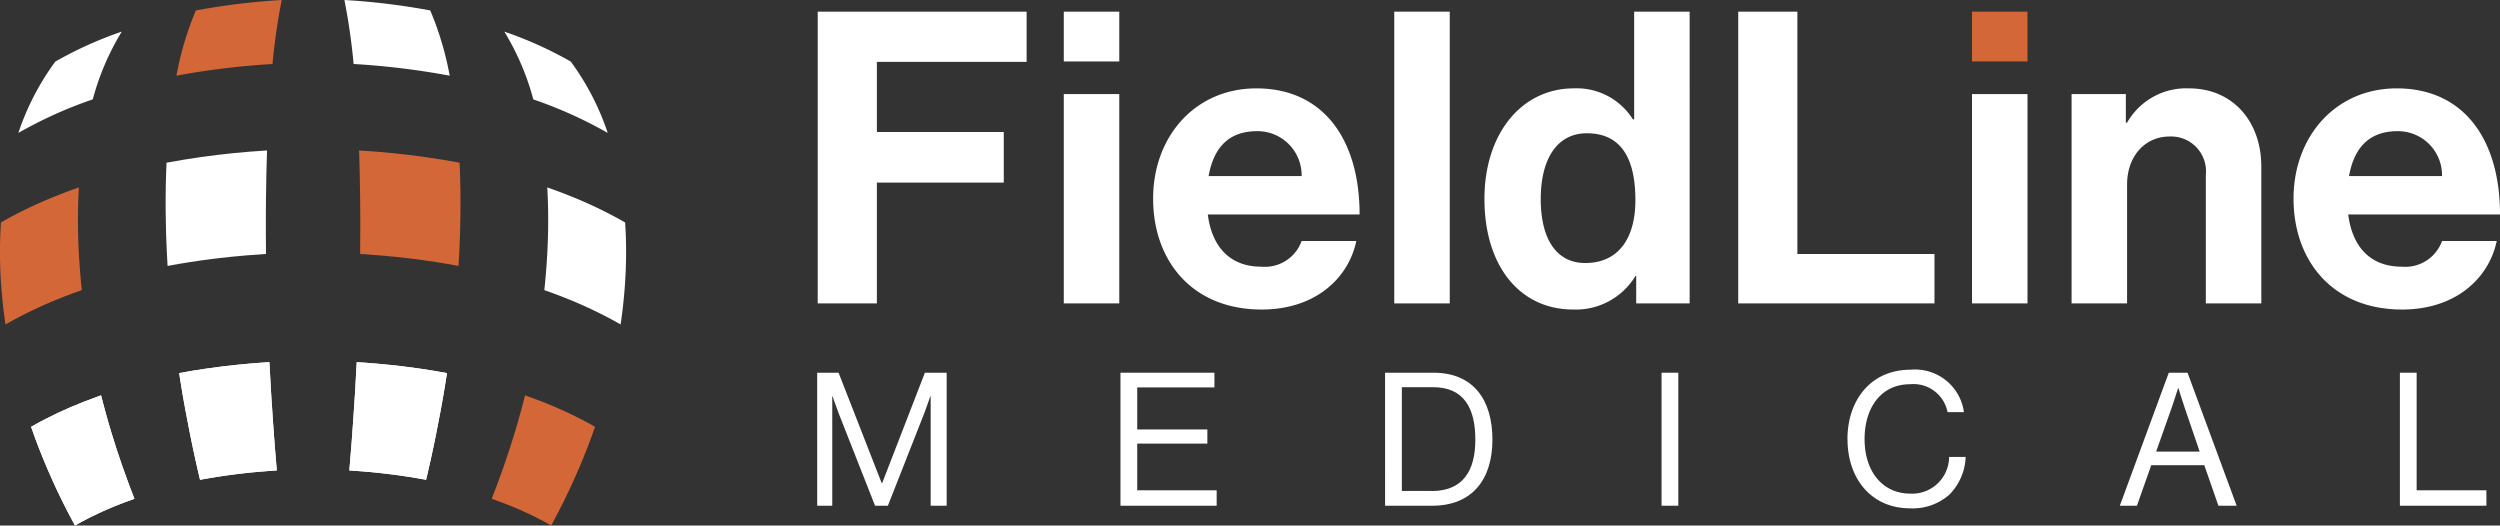
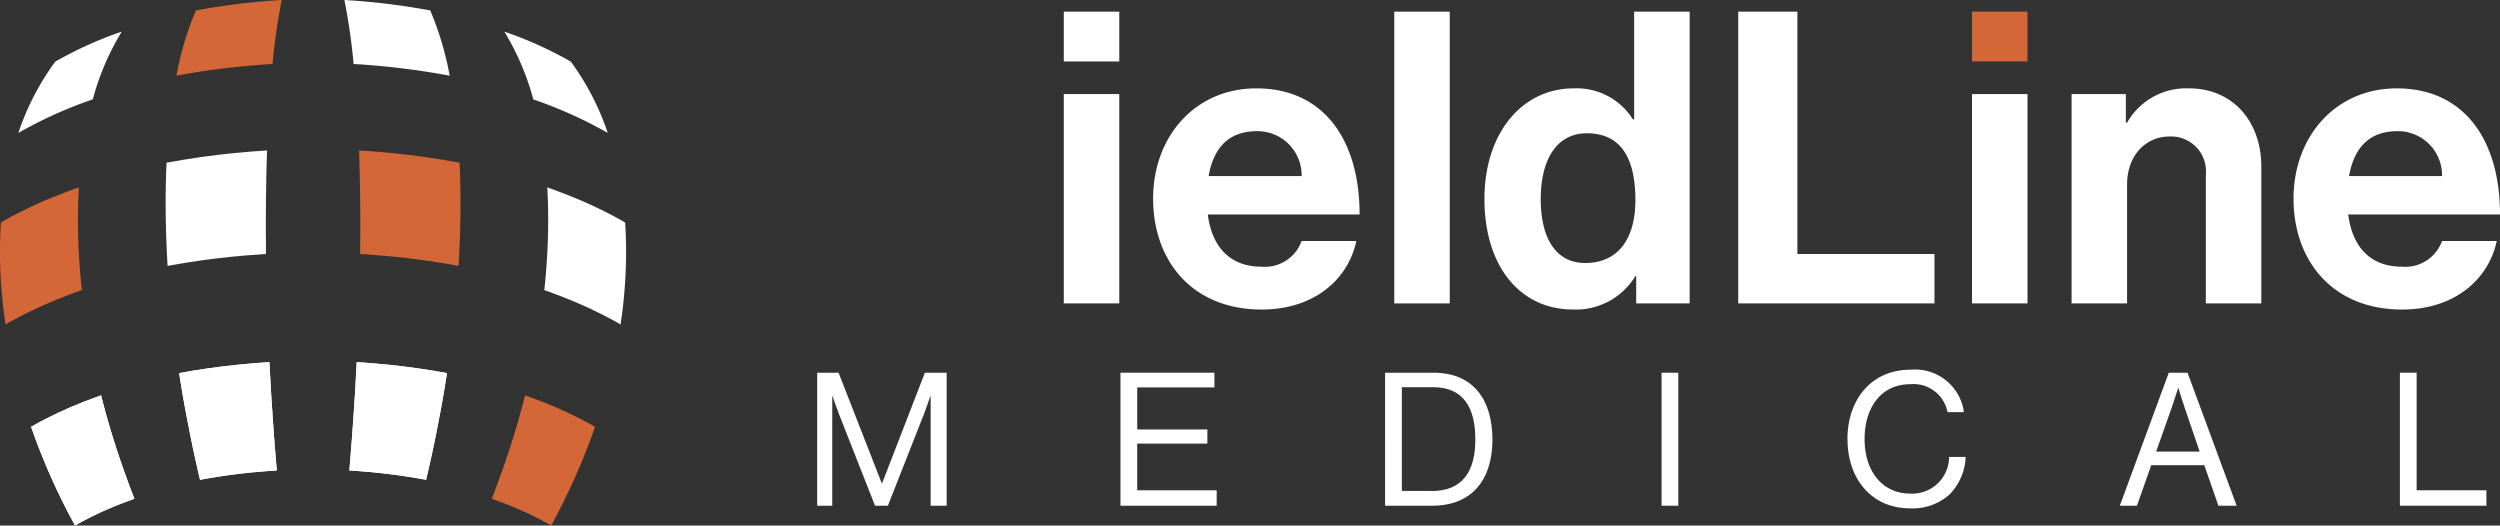
<svg xmlns="http://www.w3.org/2000/svg" width="200" height="42.044" viewBox="0 0 200 42.044">
  <rect x="0" y="0" width="200" height="42.044" fill="#333333" stroke="none" />
  <g transform="translate(0.001)">
    <g transform="translate(-0.001)">
      <g transform="translate(0)">
        <g transform="translate(1.471)">
          <path d="M79.022,148.334c-.017-.26-.034-.519-.049-.779-.012-.192-.024-.384-.035-.576-.007-.119-.012-.238-.019-.357-.018-.319-.035-.638-.052-.957-.013-.246-.028-.493-.04-.74-.531.031-1.061.071-1.589.117q-1.044.089-2.078.214c-.5.06-.991.129-1.483.2-.7.1-1.386.217-2.069.346q.081.537.169,1.072.074.452.152.9.095.553.2,1.106.182.992.383,1.978c.059.294.121.587.182.88s.126.592.192.887q.108.491.221.981c.056.243.112.487.17.729l.175-.032.517-.092c.233-.041.467-.078.7-.115s.473-.072.711-.106.453-.062.68-.09c.182-.024.364-.045.547-.066s.376-.043.563-.063l.457-.045q.321-.03.642-.056c.209-.018.419-.033.629-.048.173-.011.346-.025.518-.035-.014-.164-.027-.33-.04-.5-.017-.207-.034-.416-.051-.624s-.033-.4-.049-.6c-.012-.151-.025-.3-.036-.453s-.023-.327-.036-.49c-.011-.141-.02-.283-.031-.424-.013-.178-.026-.357-.038-.536-.014-.21-.031-.419-.045-.63-.013-.193-.025-.386-.037-.579-.009-.143-.018-.286-.027-.429" transform="translate(-58.745 -115.952)" fill="#fff" />
          <path d="M18.025,158.2c-.093.033-.184.066-.276.1q-1.123.4-2.151.842-1.058.454-2.013.948c-.4.2-.783.414-1.153.629q.167.484.345.964.307.829.646,1.649.354.861.738,1.712c.251.552.508,1.1.778,1.646s.559,1.1.851,1.641c.051.094.1.189.151.282q.543-.314,1.131-.612.642-.326,1.337-.631.664-.292,1.374-.563c.3-.114.6-.227.915-.336q-.209-.529-.409-1.062c-.184-.49-.362-.984-.535-1.48q-.234-.67-.457-1.347-.23-.707-.446-1.417-.263-.868-.5-1.742c-.111-.407-.22-.815-.324-1.223" transform="translate(-11.415 -126.571)" fill="#fff" />
          <path d="M74.272,61.664c.008-.315.017-.625.026-.933.006-.177.011-.355.017-.53-1.778.106-3.544.282-5.284.527q-1.39.2-2.756.451-.016.335-.028.675c-.009.261-.018.524-.024.79s-.011.507-.015.762c-.009.637-.009,1.28,0,1.927q.008.762.031,1.533.022.733.059,1.473.026.548.06,1.1.894-.168,1.8-.309c1.468-.229,2.959-.406,4.462-.531q.8-.068,1.609-.118c0-.115,0-.229,0-.344,0-.413-.007-.826-.009-1.237,0-.53,0-1.055,0-1.579,0-.479.006-.954.012-1.428q.008-.734.024-1.457c0-.257.009-.516.015-.77" transform="translate(-54.422 -48.164)" fill="#fff" />
          <path d="M13.3,18.052a20.576,20.576,0,0,1,2.322-5.421,31.016,31.016,0,0,0-5.321,2.4,20.758,20.758,0,0,0-2.955,5.706A34.7,34.7,0,0,1,13.3,18.052" transform="translate(-7.349 -10.103)" fill="#fff" />
          <path d="M79.022,148.334c-.017-.26-.034-.519-.049-.779-.012-.192-.024-.384-.035-.576-.007-.119-.012-.238-.019-.357-.018-.319-.035-.638-.052-.957-.013-.246-.028-.493-.04-.74-.531.031-1.061.071-1.589.117q-1.044.089-2.078.214c-.5.06-.991.129-1.483.2-.7.1-1.386.217-2.069.346q.081.537.169,1.072.074.452.152.9.095.553.2,1.106.182.992.383,1.978c.059.294.121.587.182.88s.126.592.192.887q.108.491.221.981c.056.243.112.487.17.729l.175-.032.517-.092c.233-.041.467-.078.7-.115s.473-.072.711-.106.453-.062.68-.09c.182-.024.364-.045.547-.066s.376-.043.563-.063l.457-.045q.321-.03.642-.056c.209-.018.419-.033.629-.048.173-.011.346-.025.518-.035-.014-.164-.027-.33-.04-.5-.017-.207-.034-.416-.051-.624s-.033-.4-.049-.6c-.012-.151-.025-.3-.036-.453s-.023-.327-.036-.49c-.011-.141-.02-.283-.031-.424-.013-.178-.026-.357-.038-.536-.014-.21-.031-.419-.045-.63-.013-.193-.025-.386-.037-.579-.009-.143-.018-.286-.027-.429" transform="translate(-58.745 -115.952)" fill="#fff" />
          <path d="M18.025,158.2c-.093.033-.184.066-.276.1q-1.123.4-2.151.842-1.058.454-2.013.948c-.4.2-.783.414-1.153.629q.167.484.345.964.307.829.646,1.649.354.861.738,1.712c.251.552.508,1.1.778,1.646s.559,1.1.851,1.641c.051.094.1.189.151.282q.543-.314,1.131-.612.642-.326,1.337-.631.664-.292,1.374-.563c.3-.114.6-.227.915-.336q-.209-.529-.409-1.062c-.184-.49-.362-.984-.535-1.48q-.234-.67-.457-1.347-.23-.707-.446-1.417-.263-.868-.5-1.742c-.111-.407-.22-.815-.324-1.223" transform="translate(-11.415 -126.571)" fill="#fff" />
          <path d="M140.03,148.334c.017-.26.034-.519.049-.779.012-.192.024-.384.035-.576.007-.119.012-.238.019-.357.018-.319.035-.638.052-.957.013-.246.028-.493.04-.74.531.031,1.061.071,1.589.117q1.044.089,2.078.214c.5.06.991.129,1.483.2.7.1,1.386.217,2.069.346q-.081.537-.169,1.072-.074.452-.152.9-.095.553-.2,1.106-.182.992-.383,1.978c-.059.294-.121.587-.182.88s-.126.592-.192.887q-.108.491-.221.981c-.056.243-.112.487-.17.729l-.175-.032-.517-.092c-.233-.041-.467-.078-.7-.115s-.473-.072-.711-.106-.453-.062-.68-.09c-.182-.024-.364-.045-.547-.066s-.376-.043-.563-.063l-.457-.045q-.321-.03-.642-.056c-.209-.018-.419-.033-.629-.048-.173-.011-.346-.025-.518-.035.014-.164.027-.33.04-.5.017-.207.034-.416.051-.624s.033-.4.049-.6c.012-.151.025-.3.036-.453s.023-.327.036-.49c.011-.141.02-.283.031-.424.013-.178.026-.357.038-.536.014-.21.031-.419.045-.63.013-.193.025-.386.037-.579.009-.143.018-.286.027-.429" transform="translate(-113.159 -115.952)" fill="#fff" />
-           <path d="M223.65,85.948c-.316-.183-.646-.363-.98-.539a34.7,34.7,0,0,0-3.207-1.486c-.616-.249-1.252-.491-1.913-.721.038-.35.072-.7.1-1.046q.092-1.037.144-2.066.043-.857.057-1.707c.01-.648.009-1.292-.007-1.931,0-.017,0-.033,0-.05q-.019-.72-.059-1.417.988.344,1.91.719a34.169,34.169,0,0,1,4.318,2.085q.049.725.068,1.471c.008.345.01.692.009,1.038q-.005,1.239-.093,2.489-.074,1.041-.2,2.088c-.045.358-.092.716-.146,1.074" transform="translate(-175.474 -59.992)" fill="#fff" />
+           <path d="M223.65,85.948c-.316-.183-.646-.363-.98-.539a34.7,34.7,0,0,0-3.207-1.486c-.616-.249-1.252-.491-1.913-.721.038-.35.072-.7.1-1.046q.092-1.037.144-2.066.043-.857.057-1.707c.01-.648.009-1.292-.007-1.931,0-.017,0-.033,0-.05q-.019-.72-.059-1.417.988.344,1.91.719a34.169,34.169,0,0,1,4.318,2.085q.049.725.068,1.471c.008.345.01.692.009,1.038q-.005,1.239-.093,2.489-.074,1.041-.2,2.088" transform="translate(-175.474 -59.992)" fill="#fff" />
          <path d="M144.513.836a24.811,24.811,0,0,1,1.555,5.219,61.716,61.716,0,0,0-7.686-.936A49.563,49.563,0,0,0,137.646,0a54.925,54.925,0,0,1,6.867.836" transform="translate(-111.564)" fill="#fff" />
          <path d="M203.866,18.052a20.577,20.577,0,0,0-2.322-5.421,31.015,31.015,0,0,1,5.321,2.4,20.757,20.757,0,0,1,2.955,5.706,34.7,34.7,0,0,0-5.954-2.681" transform="translate(-162.672 -10.103)" fill="#fff" />
          <path d="M140.03,148.334c.017-.26.034-.519.049-.779.012-.192.024-.384.035-.576.007-.119.012-.238.019-.357.018-.319.035-.638.052-.957.013-.246.028-.493.04-.74.531.031,1.061.071,1.589.117q1.044.089,2.078.214c.5.06.991.129,1.483.2.7.1,1.386.217,2.069.346q-.081.537-.169,1.072-.074.452-.152.9-.095.553-.2,1.106-.182.992-.383,1.978c-.059.294-.121.587-.182.88s-.126.592-.192.887q-.108.491-.221.981c-.056.243-.112.487-.17.729l-.175-.032-.517-.092c-.233-.041-.467-.078-.7-.115s-.473-.072-.711-.106-.453-.062-.68-.09c-.182-.024-.364-.045-.547-.066s-.376-.043-.563-.063l-.457-.045q-.321-.03-.642-.056c-.209-.018-.419-.033-.629-.048-.173-.011-.346-.025-.518-.035.014-.164.027-.33.04-.5.017-.207.034-.416.051-.624s.033-.4.049-.6c.012-.151.025-.3.036-.453s.023-.327.036-.49c.011-.141.02-.283.031-.424.013-.178.026-.357.038-.536.014-.21.031-.419.045-.63.013-.193.025-.386.037-.579.009-.143.018-.286.027-.429" transform="translate(-113.159 -115.952)" fill="#fff" />
        </g>
        <path d="M.442,85.948c.316-.183.646-.363.98-.539A34.7,34.7,0,0,1,4.63,83.923c.616-.249,1.252-.491,1.913-.721-.038-.35-.072-.7-.1-1.046q-.092-1.037-.144-2.066-.043-.857-.057-1.707c-.01-.648-.009-1.292.007-1.931,0-.017,0-.033,0-.05q.019-.72.059-1.417-.988.344-1.91.719A34.169,34.169,0,0,0,.076,77.787q-.049.725-.068,1.471C0,79.6,0,79.95,0,80.3Q0,81.535.093,82.785q.074,1.041.2,2.088c.045.358.092.716.146,1.074" transform="translate(0.001 -59.992)" fill="#d36737" />
        <path d="M72.069.836a24.811,24.811,0,0,0-1.555,5.219A61.717,61.717,0,0,1,78.2,5.12,49.567,49.567,0,0,1,78.937,0a54.925,54.925,0,0,0-6.867.836" transform="translate(-56.399)" fill="#d36737" />
        <path d="M143.547,61.664c-.008-.315-.017-.625-.026-.933-.006-.177-.011-.355-.017-.53,1.778.106,3.544.282,5.284.527q1.39.2,2.756.451.016.335.028.675c.009.261.018.524.024.79s.011.507.015.762c.009.637.009,1.28,0,1.927q-.008.762-.031,1.533-.022.733-.059,1.473-.026.548-.06,1.1-.894-.168-1.8-.309c-1.468-.229-2.959-.406-4.462-.531q-.8-.068-1.609-.118c0-.115,0-.229,0-.344,0-.413.007-.826.009-1.237,0-.53,0-1.055,0-1.579,0-.479-.006-.954-.012-1.428q-.008-.734-.024-1.457c0-.257-.009-.516-.015-.77" transform="translate(-114.778 -48.164)" fill="#d36737" />
        <path d="M199.185,158.2c.093.033.184.066.276.1q1.123.4,2.151.842,1.058.454,2.013.948c.4.2.783.414,1.153.629q-.167.484-.345.964-.307.829-.646,1.649-.354.861-.738,1.712c-.251.552-.508,1.1-.778,1.646s-.559,1.1-.851,1.641c-.051.094-.1.189-.151.282q-.543-.314-1.131-.612-.642-.326-1.337-.631-.664-.292-1.374-.563c-.3-.114-.6-.227-.915-.336q.209-.529.409-1.062c.184-.49.362-.984.535-1.48q.234-.67.457-1.347.23-.707.446-1.417.263-.868.5-1.742c.111-.407.22-.815.324-1.223" transform="translate(-157.175 -126.571)" fill="#d36737" />
      </g>
      <g transform="translate(65.375 29.579)">
        <path d="M327.453,149.14h1.711l3.453,8.841h.03l3.423-8.841h1.741v10.641h-1.28V151.03h-.03s-.283.833-.476,1.339l-2.917,7.412h-1.027l-2.917-7.412c-.208-.536-.476-1.339-.476-1.339h-.03v8.751h-1.205V149.14Z" transform="translate(-327.453 -148.902)" fill="#fff" />
        <path d="M448.666,149.14h7.516v1.176h-6.176v3.364h5.611v1.131h-5.611v3.736h6.355v1.235h-7.695V149.14Z" transform="translate(-424.403 -148.902)" fill="#fff" />
        <path d="M554.413,149.14h3.87c3.2,0,4.718,2.173,4.718,5.358s-1.623,5.284-4.822,5.284h-3.765Zm3.721,9.466c2.5,0,3.5-1.607,3.5-4.108s-.893-4.2-3.393-4.2h-2.486v8.3h2.381Z" transform="translate(-508.982 -148.902)" fill="#fff" />
        <path d="M664.916,149.14h1.339v10.641h-1.339Z" transform="translate(-597.366 -148.902)" fill="#fff" />
        <path d="M739.208,153.5c0-3.125,1.875-5.551,5.045-5.551a3.944,3.944,0,0,1,4.272,3.393h-1.31a2.774,2.774,0,0,0-2.992-2.232c-2.337,0-3.646,1.89-3.646,4.39,0,2.6,1.444,4.361,3.661,4.361a2.95,2.95,0,0,0,3.1-2.932h1.325a4.525,4.525,0,0,1-1.28,2.992,4.412,4.412,0,0,1-3.185,1.116c-3.021,0-4.986-2.307-4.986-5.537Z" transform="translate(-656.786 -147.951)" fill="#fff" />
        <path d="M851.993,149.14h1.5l3.929,10.641h-1.459l-1.131-3.244h-4.242l-1.146,3.244h-1.369Zm-1.012,6.31h3.482l-1.22-3.572c-.209-.6-.476-1.5-.476-1.5h-.03s-.283.893-.491,1.5Z" transform="translate(-743.865 -148.902)" fill="#fff" />
        <path d="M959.995,149.14h1.339v9.406h5.581v1.235h-6.92Z" transform="translate(-833.378 -148.902)" fill="#fff" />
      </g>
      <g transform="translate(65.418 0.933)">
-         <path d="M327.667,4.66h16.712V8.675H332.4v5.614h10.151v4.048H332.4V28h-4.733Z" transform="translate(-327.667 -4.66)" fill="#fff" />
        <path d="M426,4.66h4.439V8.642H426Zm0,6.594h4.439V28H426Z" transform="translate(-406.315 -4.66)" fill="#fff" />
        <path d="M461.711,44.13c0-4.962,3.362-8.813,8.258-8.813,5.386,0,8.259,4.113,8.259,10.086H466.085c.326,2.579,1.763,4.178,4.276,4.178a3.125,3.125,0,0,0,3.231-2.056h4.374c-.62,2.97-3.264,5.484-7.573,5.484C464.844,53.009,461.711,49.124,461.711,44.13Zm4.439-1.8h7.442a3.531,3.531,0,0,0-3.558-3.59c-2.35,0-3.492,1.4-3.884,3.59Z" transform="translate(-434.879 -29.18)" fill="#fff" />
        <path d="M558.084,4.66h4.439V28h-4.439Z" transform="translate(-511.961 -4.66)" fill="#fff" />
        <path d="M594.122,19.642c0-5.223,2.971-8.846,7.149-8.846A5.308,5.308,0,0,1,606,13.277h.1V4.66h4.439V28h-4.276V25.812H606.2a5.572,5.572,0,0,1-4.994,2.676c-4.21,0-7.083-3.427-7.083-8.846Zm12.077.1c0-3.2-1.045-5.353-3.885-5.353-2.448,0-3.688,2.154-3.688,5.255,0,3.231,1.273,5.125,3.558,5.125,2.644,0,4.015-1.959,4.015-5.027Z" transform="translate(-540.785 -4.66)" fill="#fff" />
        <path d="M695.552,4.66h4.733V24.049h10.967V28h-15.7Z" transform="translate(-621.912 -4.66)" fill="#fff" />
        <path d="M788.986,37.6h4.439V54.345h-4.439Z" transform="translate(-696.643 -31.006)" fill="#fff" />
        <path d="M833.118,38.06h.1a5.44,5.44,0,0,1,4.962-2.742c3.46,0,5.777,2.611,5.777,6.267V52.52h-4.439V42.238a2.787,2.787,0,0,0-2.906-3.068c-1.958,0-3.395,1.567-3.395,3.852v9.5h-4.439V35.775h4.341Z" transform="translate(-728.469 -29.181)" fill="#fff" />
        <path d="M917.487,44.13c0-4.962,3.362-8.813,8.258-8.813,5.386,0,8.259,4.113,8.259,10.086H921.861c.326,2.579,1.763,4.178,4.276,4.178a3.125,3.125,0,0,0,3.231-2.056h4.374c-.62,2.97-3.264,5.484-7.573,5.484C920.62,53.009,917.487,49.124,917.487,44.13Zm4.439-1.8h7.442a3.531,3.531,0,0,0-3.558-3.59C923.461,38.744,922.318,40.148,921.926,42.335Z" transform="translate(-799.422 -29.18)" fill="#fff" />
        <rect width="4.439" height="3.982" transform="translate(92.343)" fill="#d36737" />
      </g>
    </g>
  </g>
</svg>